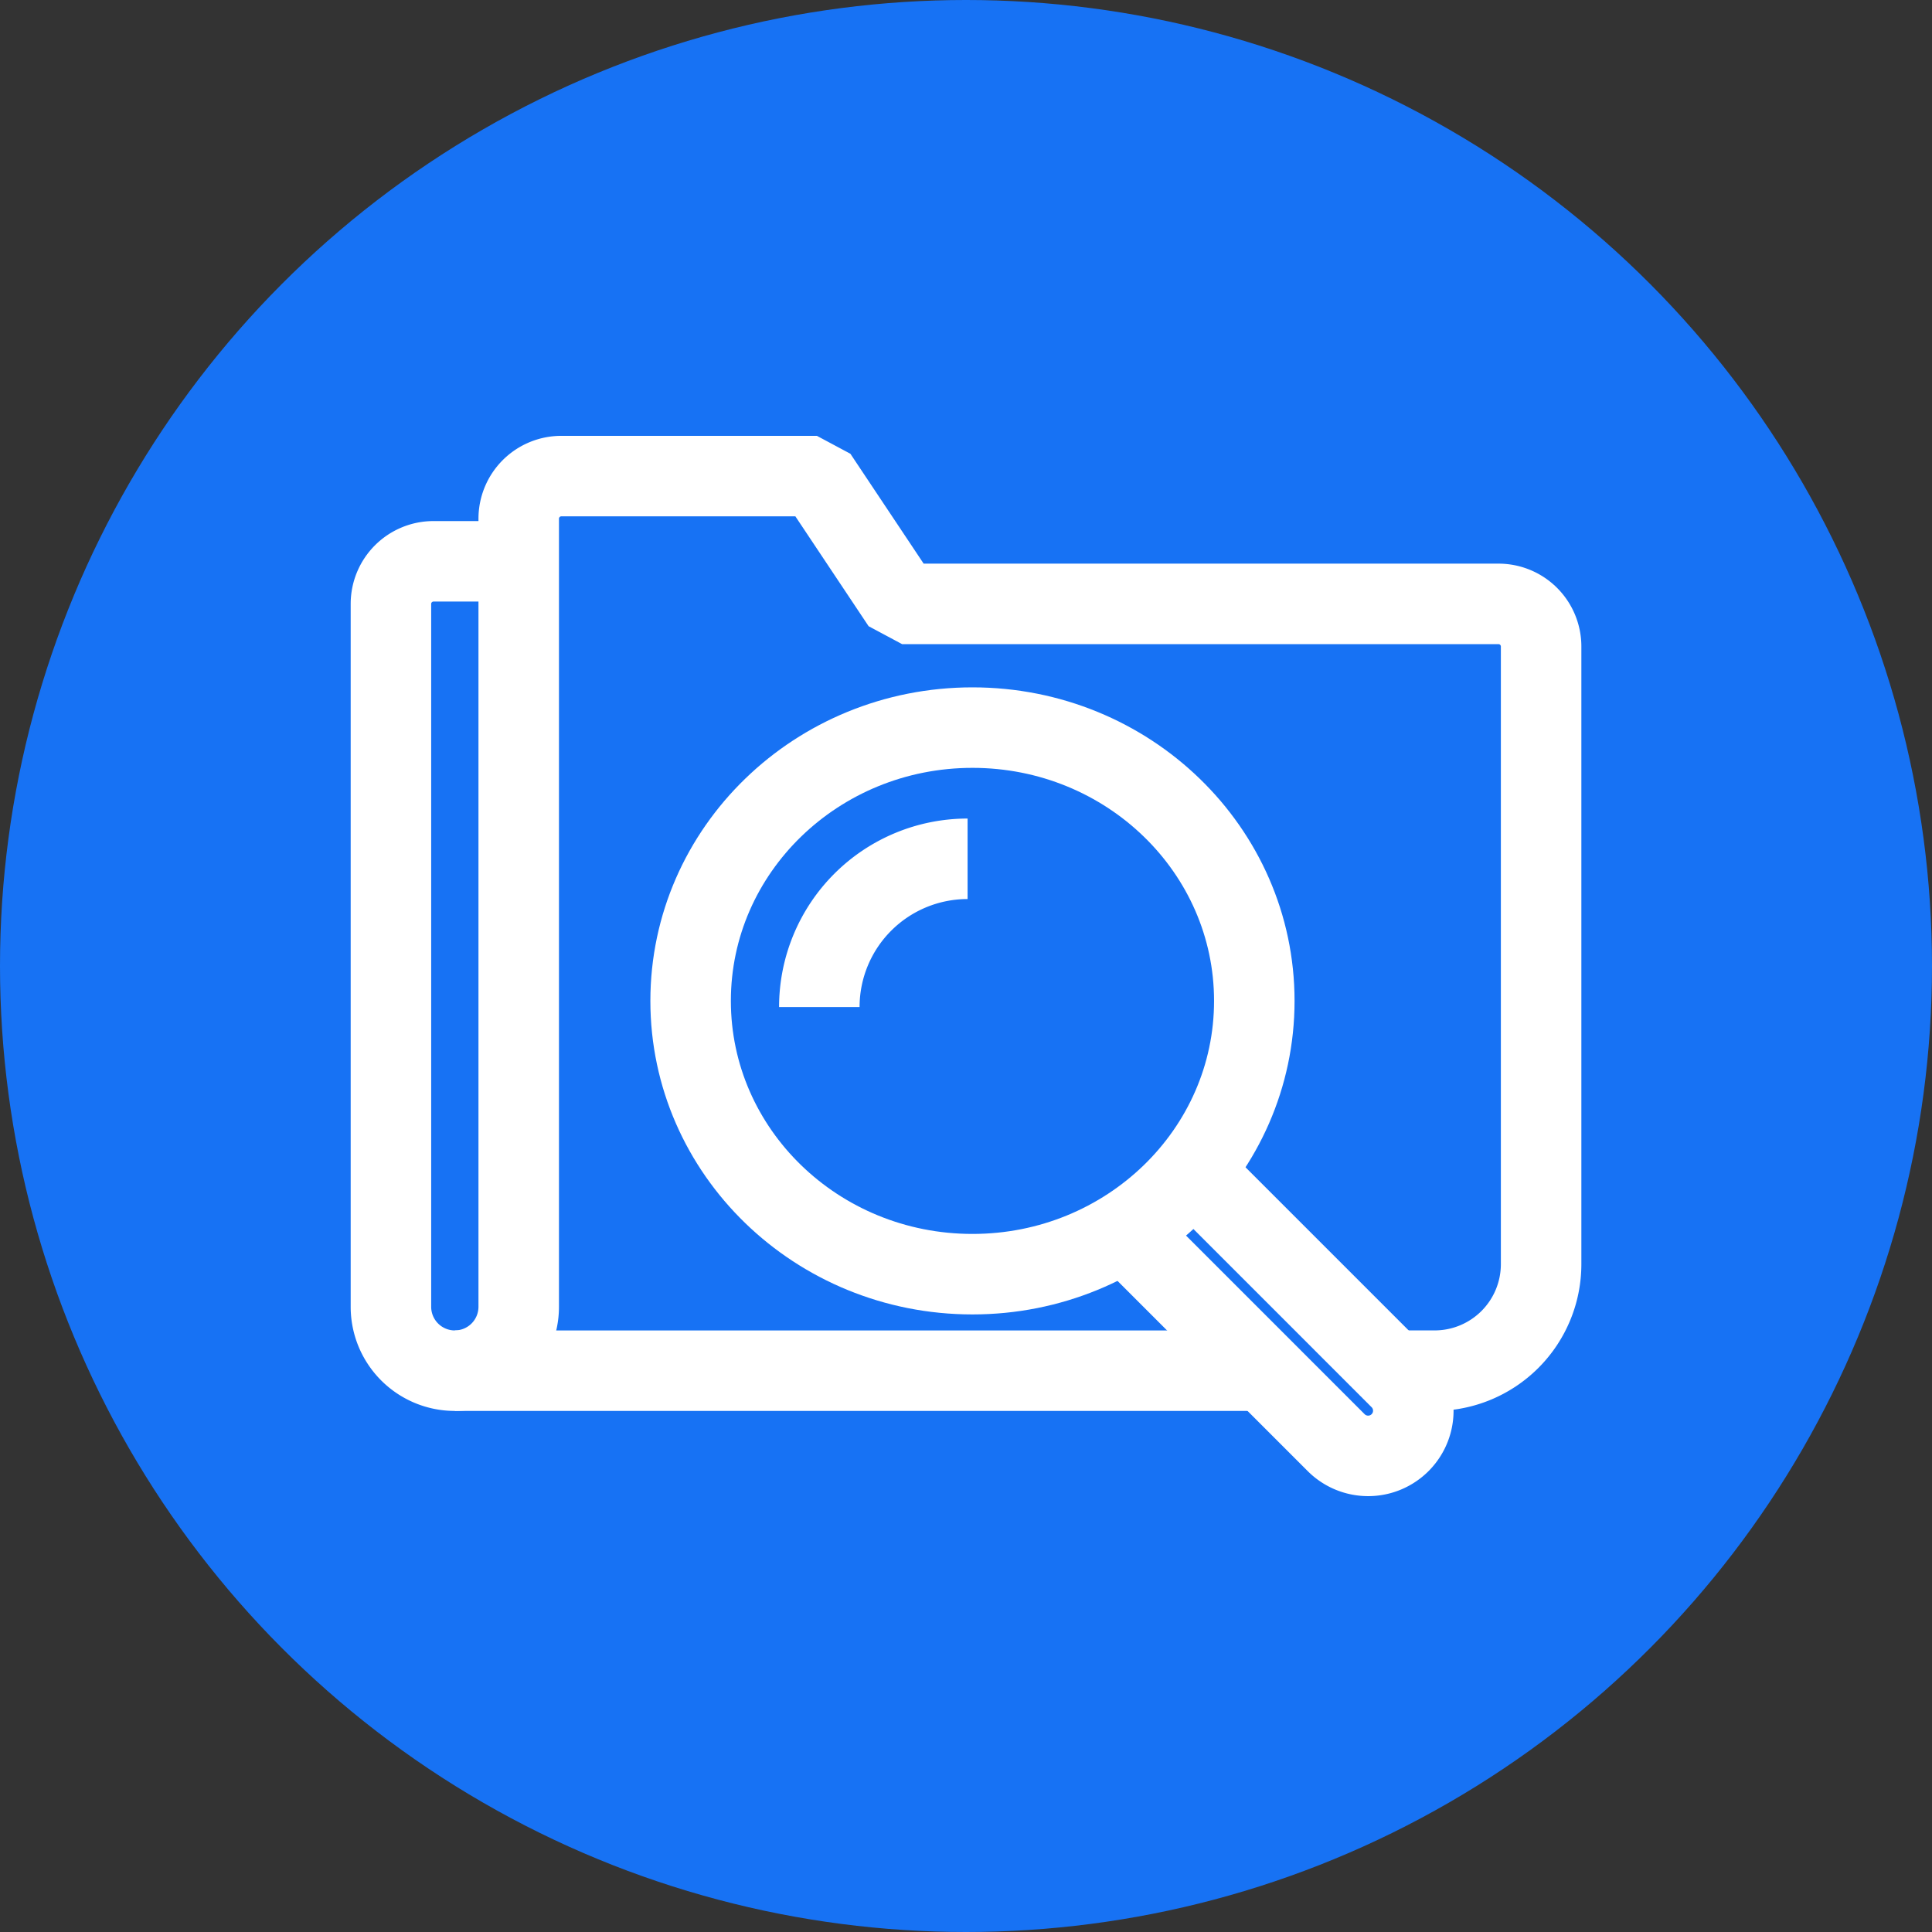
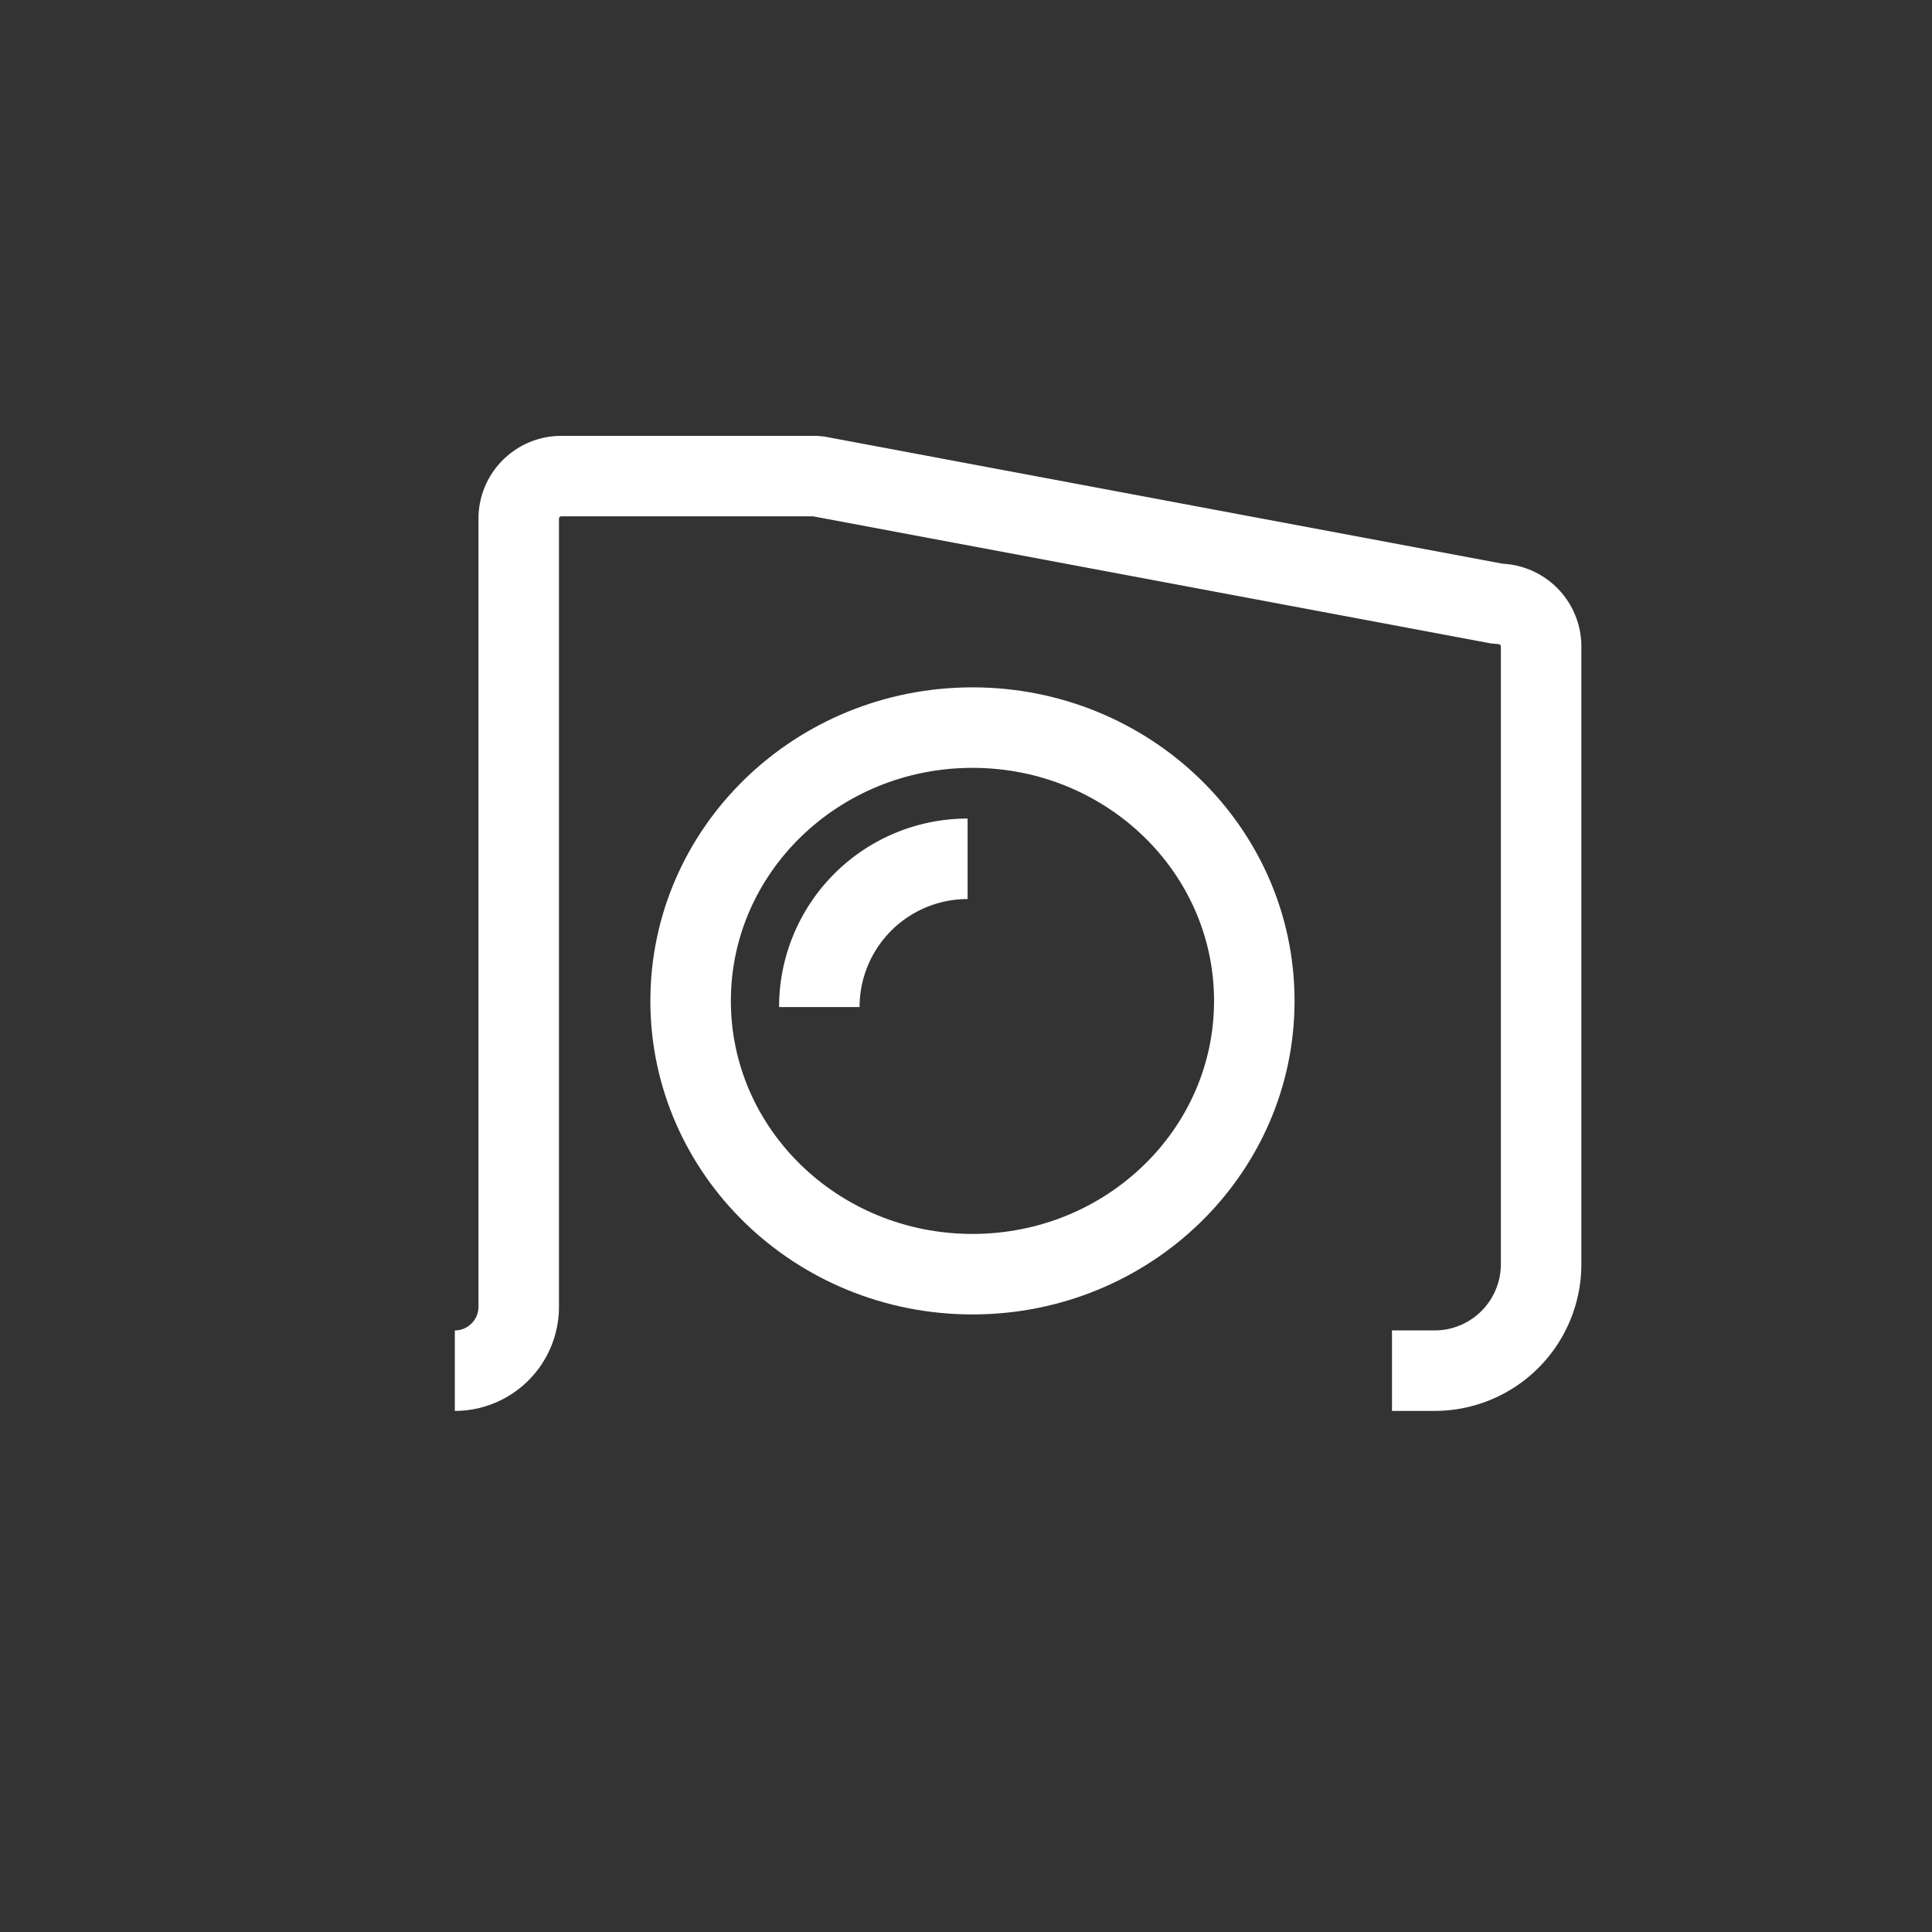
<svg xmlns="http://www.w3.org/2000/svg" width="84" height="84" viewBox="0 0 84 84">
  <rect x="0" y="0" width="84" height="84" fill="#333333" stroke="none" />
  <g id="Grupo_5671" data-name="Grupo 5671" transform="translate(9776 13317)">
-     <circle id="Elipse_207" data-name="Elipse 207" cx="42" cy="42" r="42" transform="translate(-9776 -13317)" fill="#1772f4" />
    <g id="Grupo_5273" data-name="Grupo 5273" transform="translate(-9759.003 -13296.3)">
      <ellipse id="Elipse_208" data-name="Elipse 208" cx="12.254" cy="11.882" rx="12.254" ry="11.882" transform="translate(13.03 10.935)" fill="none" stroke="#fff" stroke-linejoin="bevel" stroke-width="3.5" />
      <path id="Caminho_8034" data-name="Caminho 8034" d="M21,25.446A6.446,6.446,0,0,1,27.446,19" transform="translate(-2.374 -2.361)" fill="none" stroke="#fff" stroke-linejoin="round" stroke-width="3.5" />
-       <path id="Caminho_8035" data-name="Caminho 8035" d="M35.561,36.339l9.092,9.092a1.964,1.964,0,1,0,2.778-2.778l-9.092-9.092" transform="translate(-3.555 -3.407)" fill="none" stroke="#fff" stroke-linejoin="bevel" stroke-width="3.5" />
-       <path id="Caminho_8036" data-name="Caminho 8036" d="M38.968,40.19H3.778A2.778,2.778,0,0,1,1,37.412V6.852A1.852,1.852,0,0,1,2.852,5h3.7" transform="translate(-1 -1.295)" fill="none" stroke="#fff" stroke-linejoin="bevel" stroke-width="3.5" />
-       <path id="Caminho_8037" data-name="Caminho 8037" d="M44.746,39.894H46.6a4.631,4.631,0,0,0,4.63-4.63V8.408a1.852,1.852,0,0,0-1.852-1.852H23.447L19.743,1H8.63A1.852,1.852,0,0,0,6.778,2.852V37.116A2.778,2.778,0,0,1,4,39.894" transform="translate(-1.222 -1)" fill="none" stroke="#fff" stroke-linejoin="bevel" stroke-width="3.5" />
+       <path id="Caminho_8037" data-name="Caminho 8037" d="M44.746,39.894H46.6a4.631,4.631,0,0,0,4.63-4.63V8.408a1.852,1.852,0,0,0-1.852-1.852L19.743,1H8.63A1.852,1.852,0,0,0,6.778,2.852V37.116A2.778,2.778,0,0,1,4,39.894" transform="translate(-1.222 -1)" fill="none" stroke="#fff" stroke-linejoin="bevel" stroke-width="3.5" />
    </g>
  </g>
</svg>